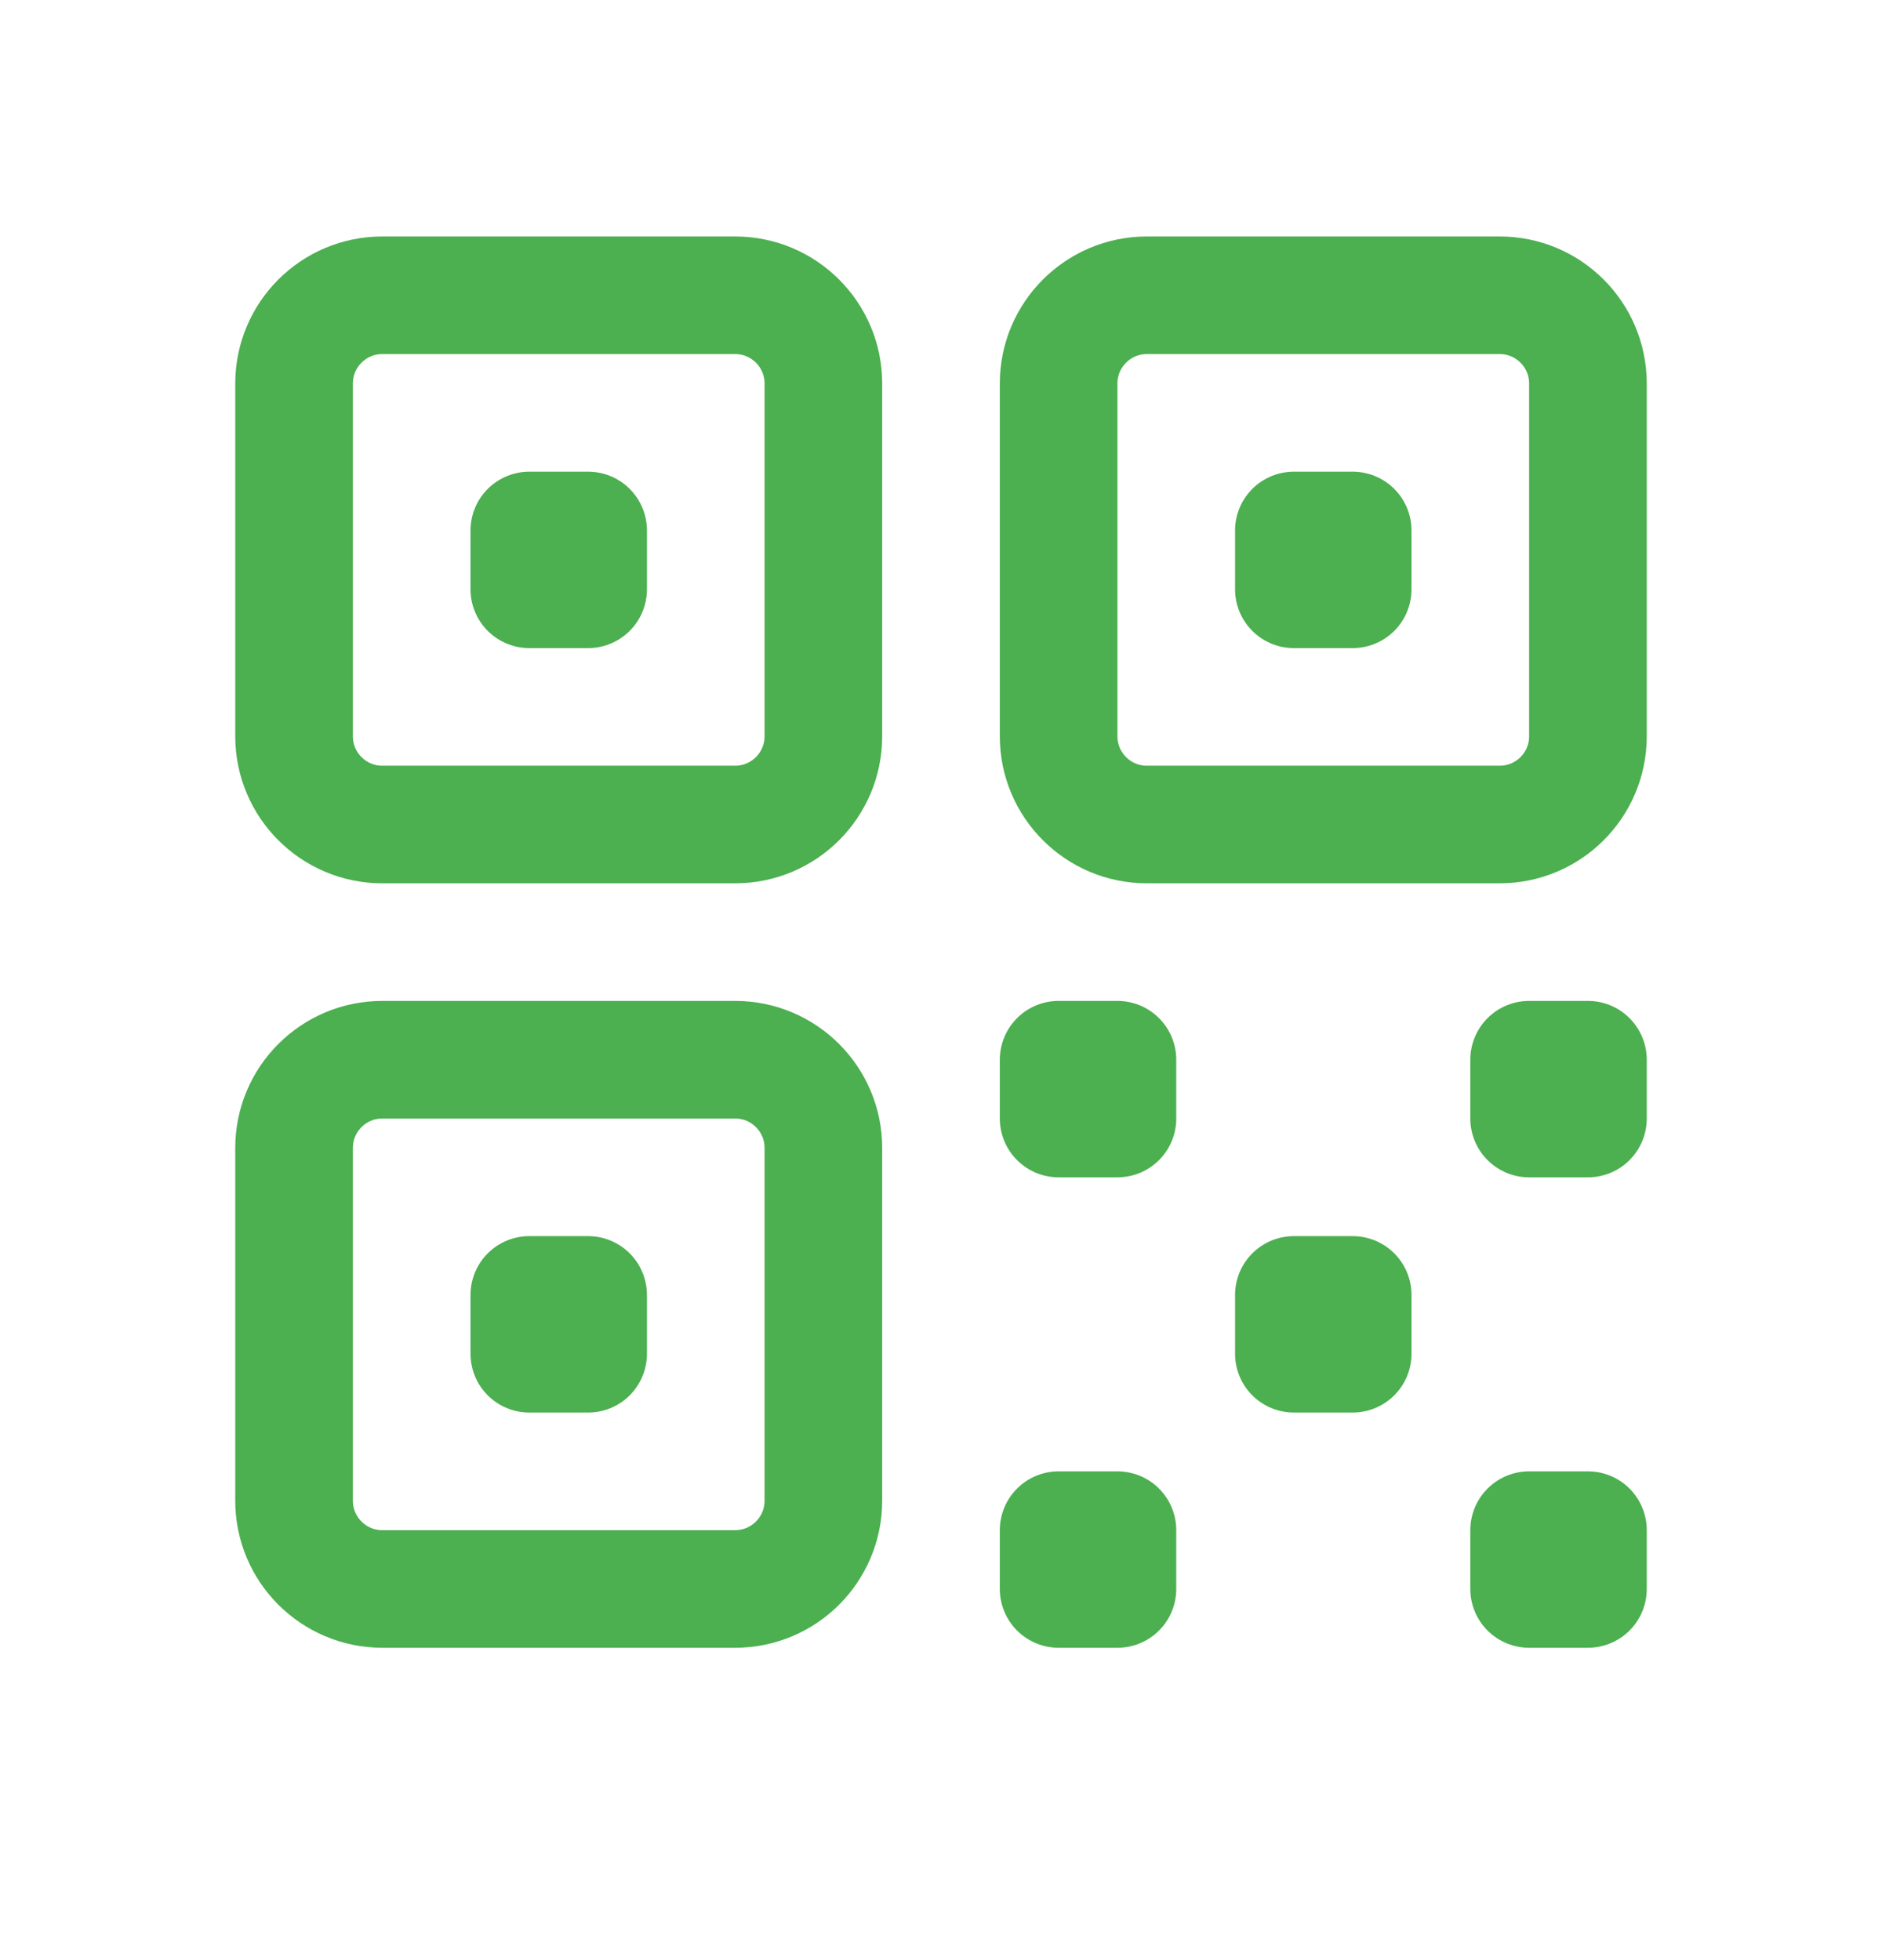
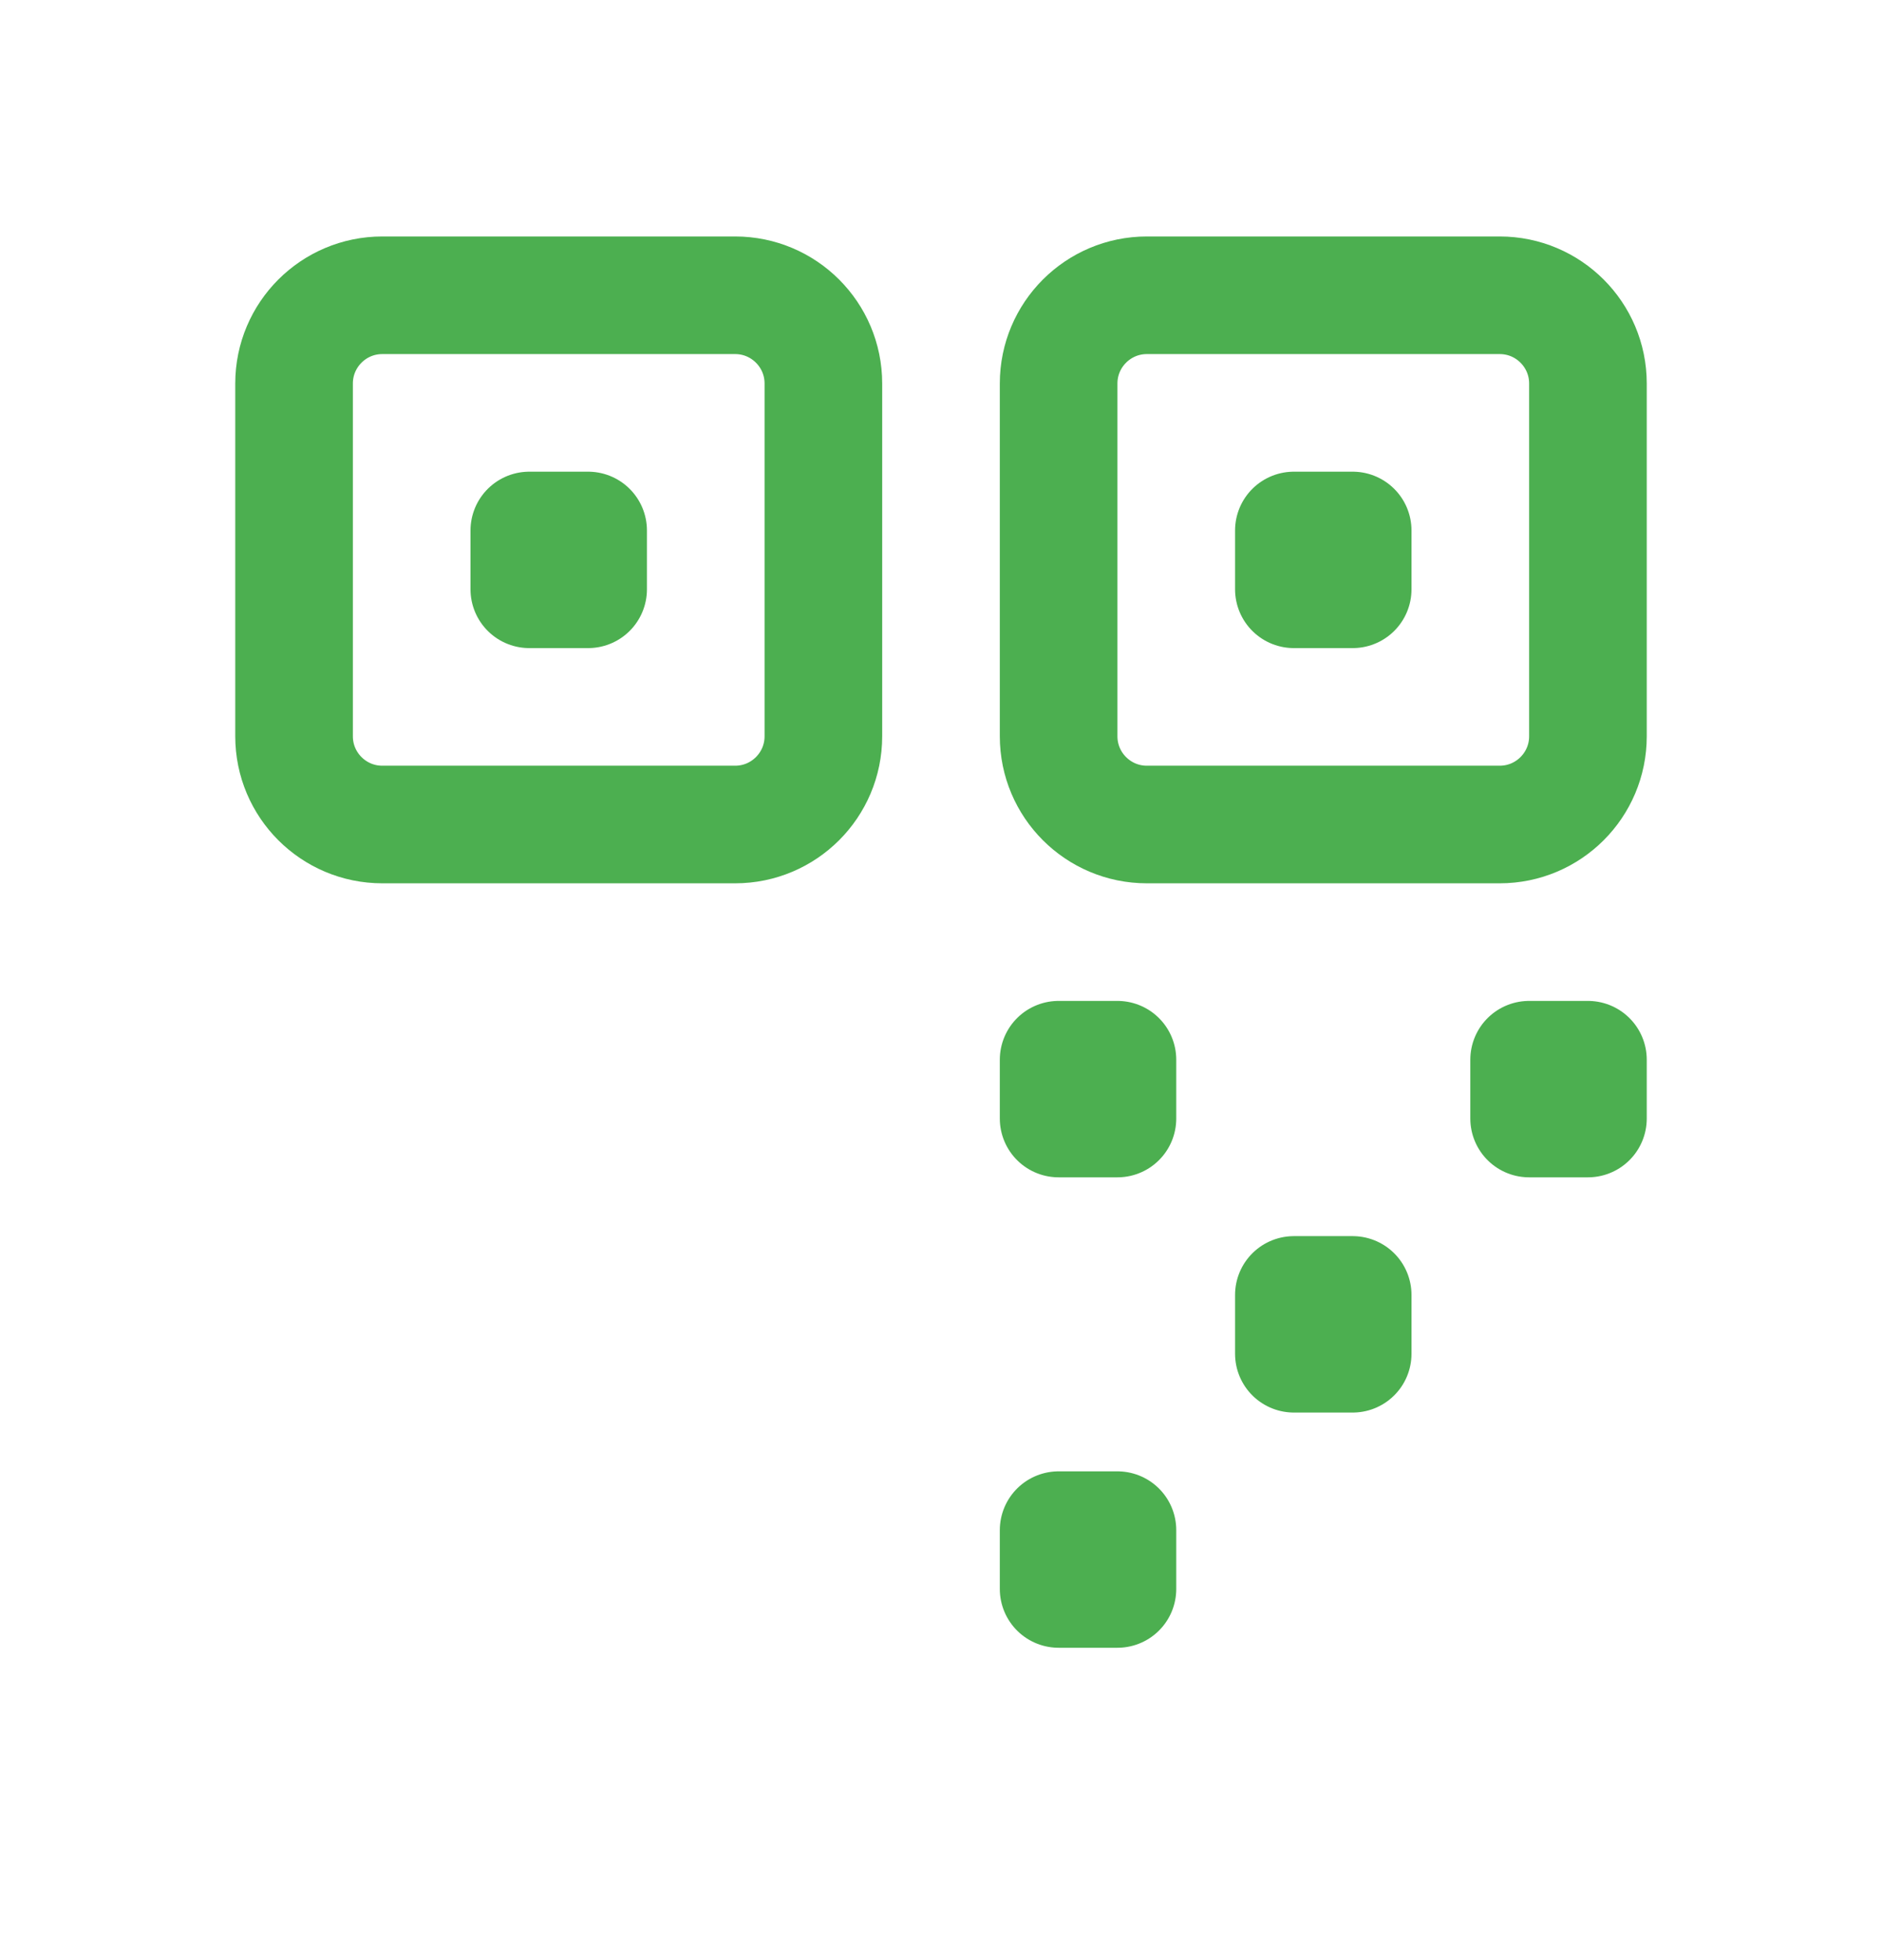
<svg xmlns="http://www.w3.org/2000/svg" width="24" height="25" viewBox="0 0 24 25" fill="none">
  <path d="M3.75 4.891C3.75 4.27 4.254 3.766 4.875 3.766H9.375C9.996 3.766 10.5 4.27 10.5 4.891V9.391C10.5 10.012 9.996 10.516 9.375 10.516H4.875C4.254 10.516 3.75 10.012 3.75 9.391V4.891Z" stroke="#4CAF50" stroke-width="1.5" stroke-linecap="round" stroke-linejoin="round" />
-   <path d="M3.75 14.641C3.75 14.02 4.254 13.516 4.875 13.516H9.375C9.996 13.516 10.5 14.02 10.5 14.641V19.141C10.5 19.762 9.996 20.266 9.375 20.266H4.875C4.254 20.266 3.75 19.762 3.75 19.141V14.641Z" stroke="#4CAF50" stroke-width="1.5" stroke-linecap="round" stroke-linejoin="round" />
  <path d="M13.5 4.891C13.5 4.27 14.004 3.766 14.625 3.766H19.125C19.746 3.766 20.25 4.27 20.25 4.891V9.391C20.25 10.012 19.746 10.516 19.125 10.516H14.625C14.004 10.516 13.5 10.012 13.5 9.391V4.891Z" stroke="#4CAF50" stroke-width="1.5" stroke-linecap="round" stroke-linejoin="round" />
  <path d="M6.75 6.766H7.5V7.516H6.75V6.766Z" stroke="#4CAF50" stroke-width="1.5" stroke-linecap="round" stroke-linejoin="round" />
-   <path d="M6.75 16.516H7.5V17.266H6.75V16.516Z" stroke="#4CAF50" stroke-width="1.5" stroke-linecap="round" stroke-linejoin="round" />
  <path d="M16.5 6.766H17.25V7.516H16.5V6.766Z" stroke="#4CAF50" stroke-width="1.5" stroke-linecap="round" stroke-linejoin="round" />
  <path d="M13.5 13.516H14.25V14.266H13.5V13.516Z" stroke="#4CAF50" stroke-width="1.5" stroke-linecap="round" stroke-linejoin="round" />
  <path d="M13.5 19.516H14.25V20.266H13.5V19.516Z" stroke="#4CAF50" stroke-width="1.5" stroke-linecap="round" stroke-linejoin="round" />
  <path d="M19.5 13.516H20.25V14.266H19.5V13.516Z" stroke="#4CAF50" stroke-width="1.5" stroke-linecap="round" stroke-linejoin="round" />
-   <path d="M19.5 19.516H20.25V20.266H19.5V19.516Z" stroke="#4CAF50" stroke-width="1.5" stroke-linecap="round" stroke-linejoin="round" />
  <path d="M16.5 16.516H17.25V17.266H16.5V16.516Z" stroke="#4CAF50" stroke-width="1.5" stroke-linecap="round" stroke-linejoin="round" />
</svg>